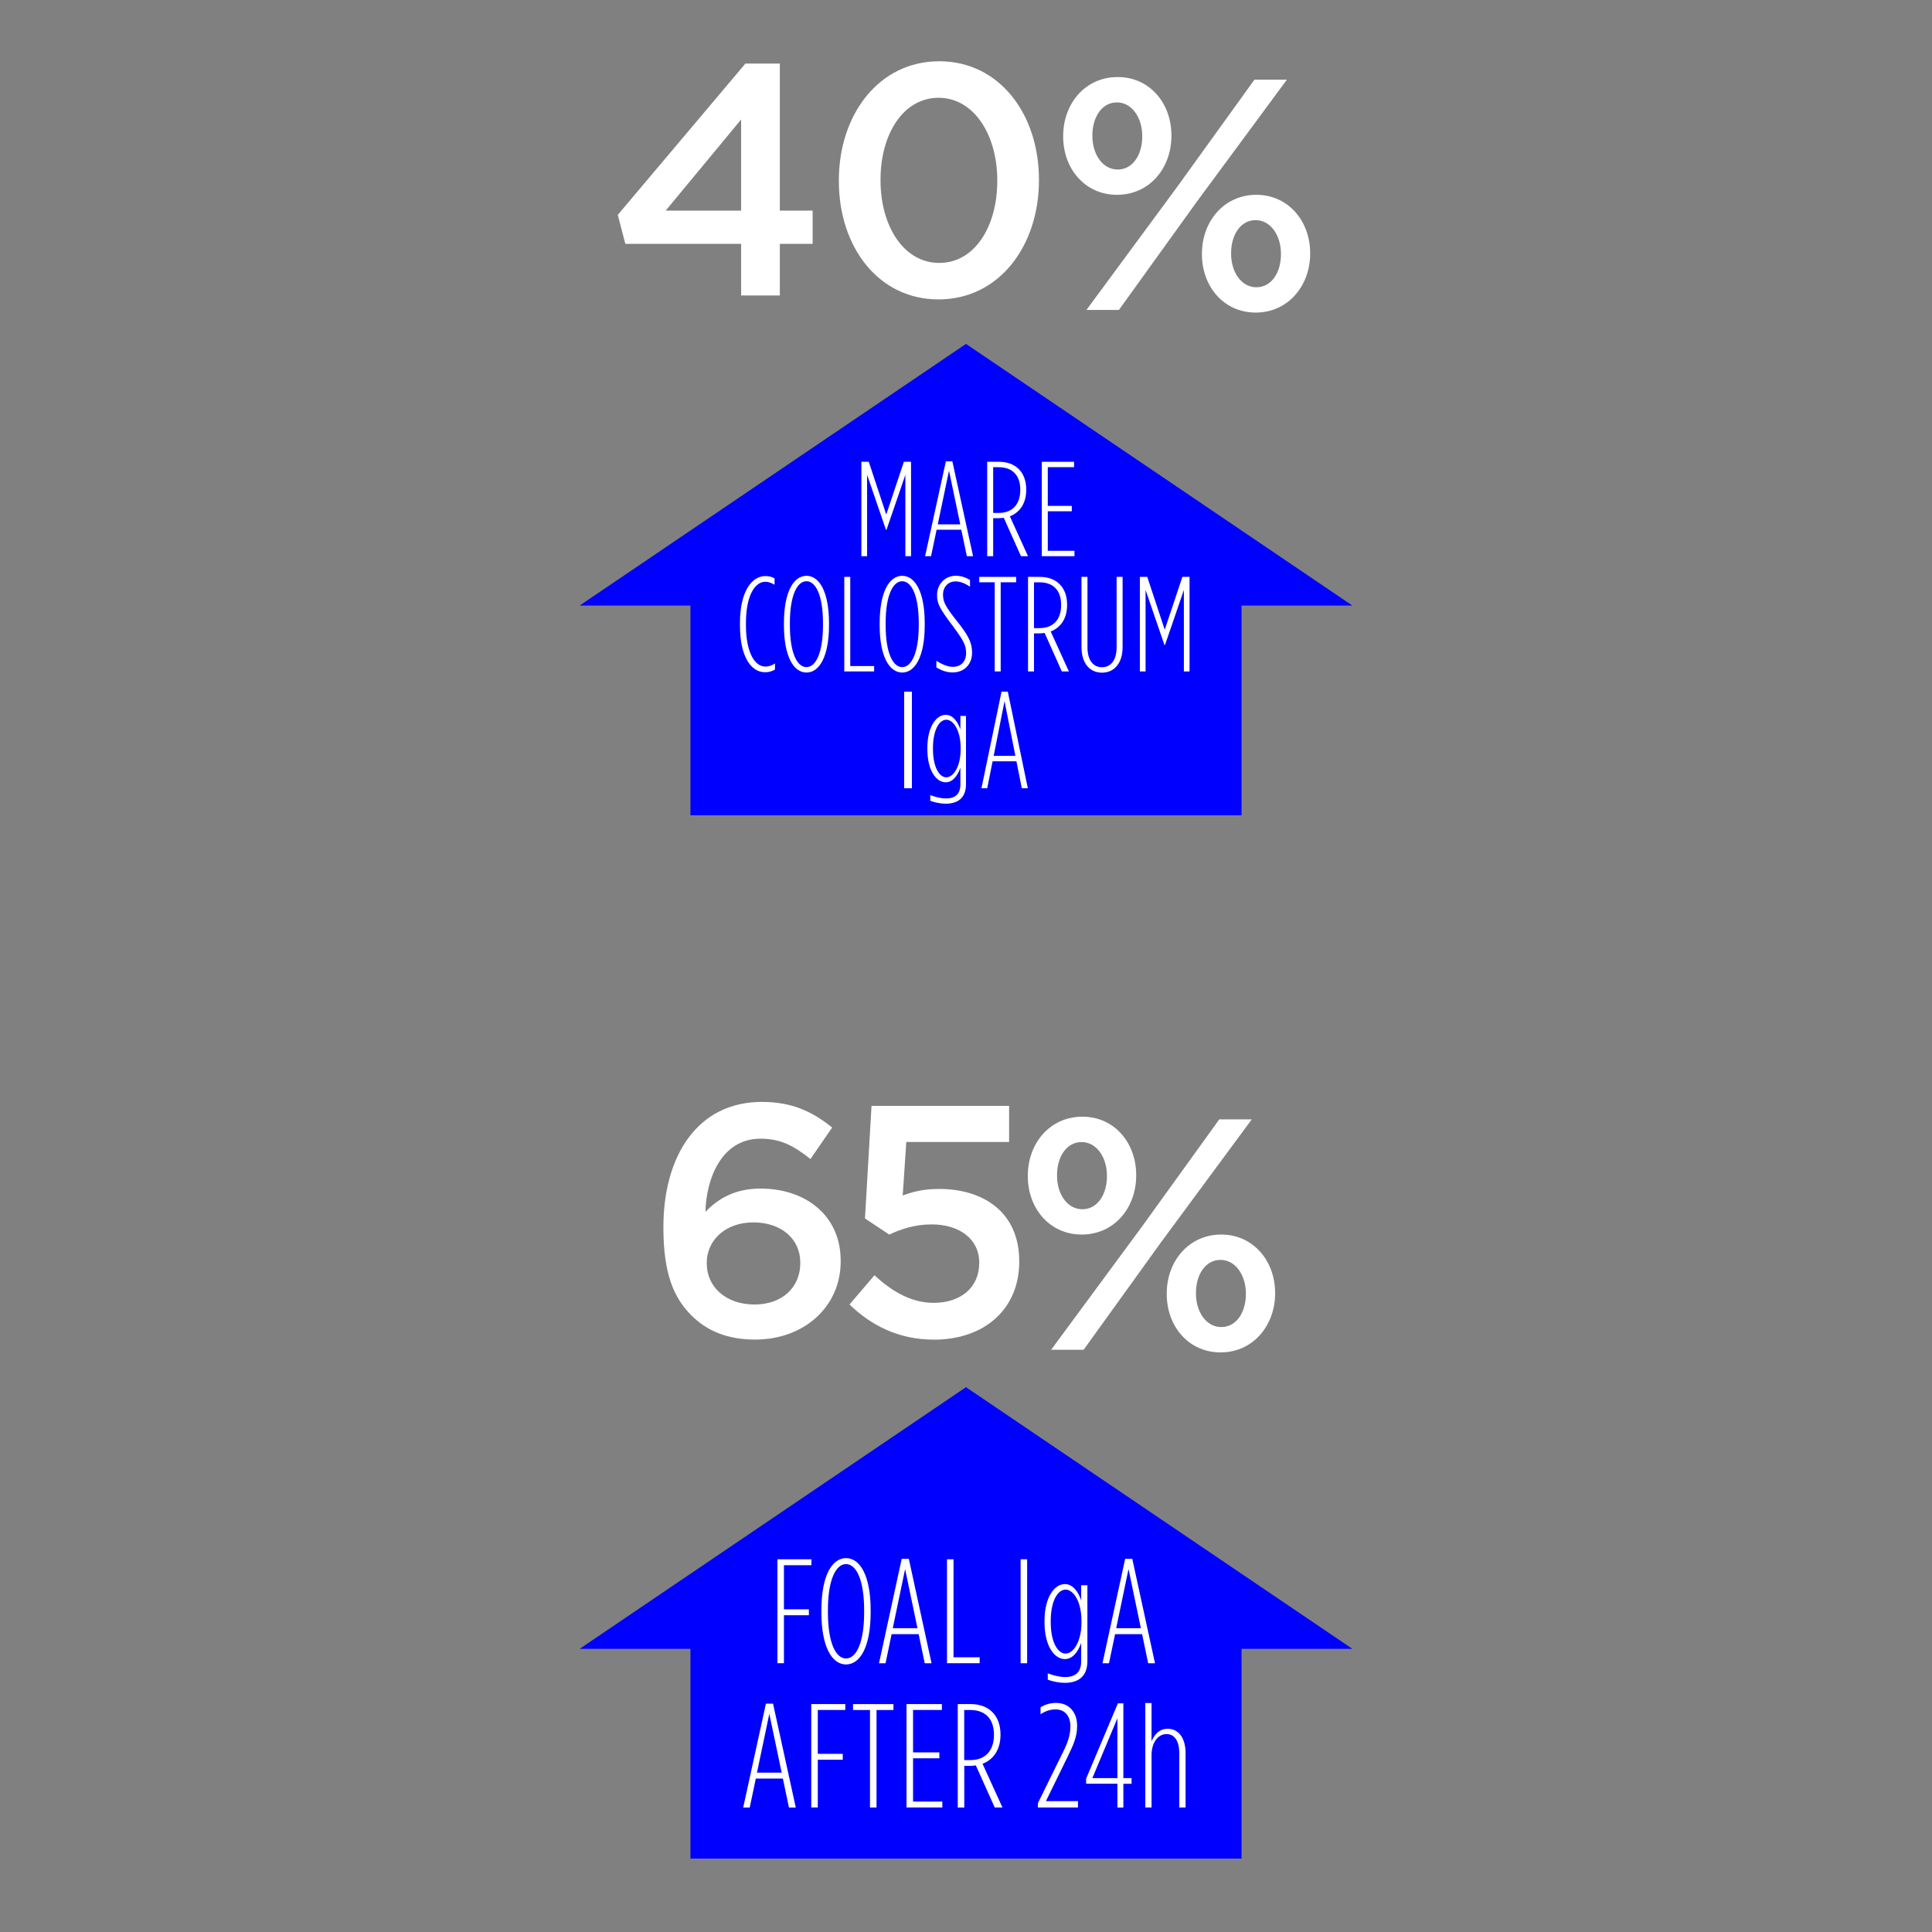
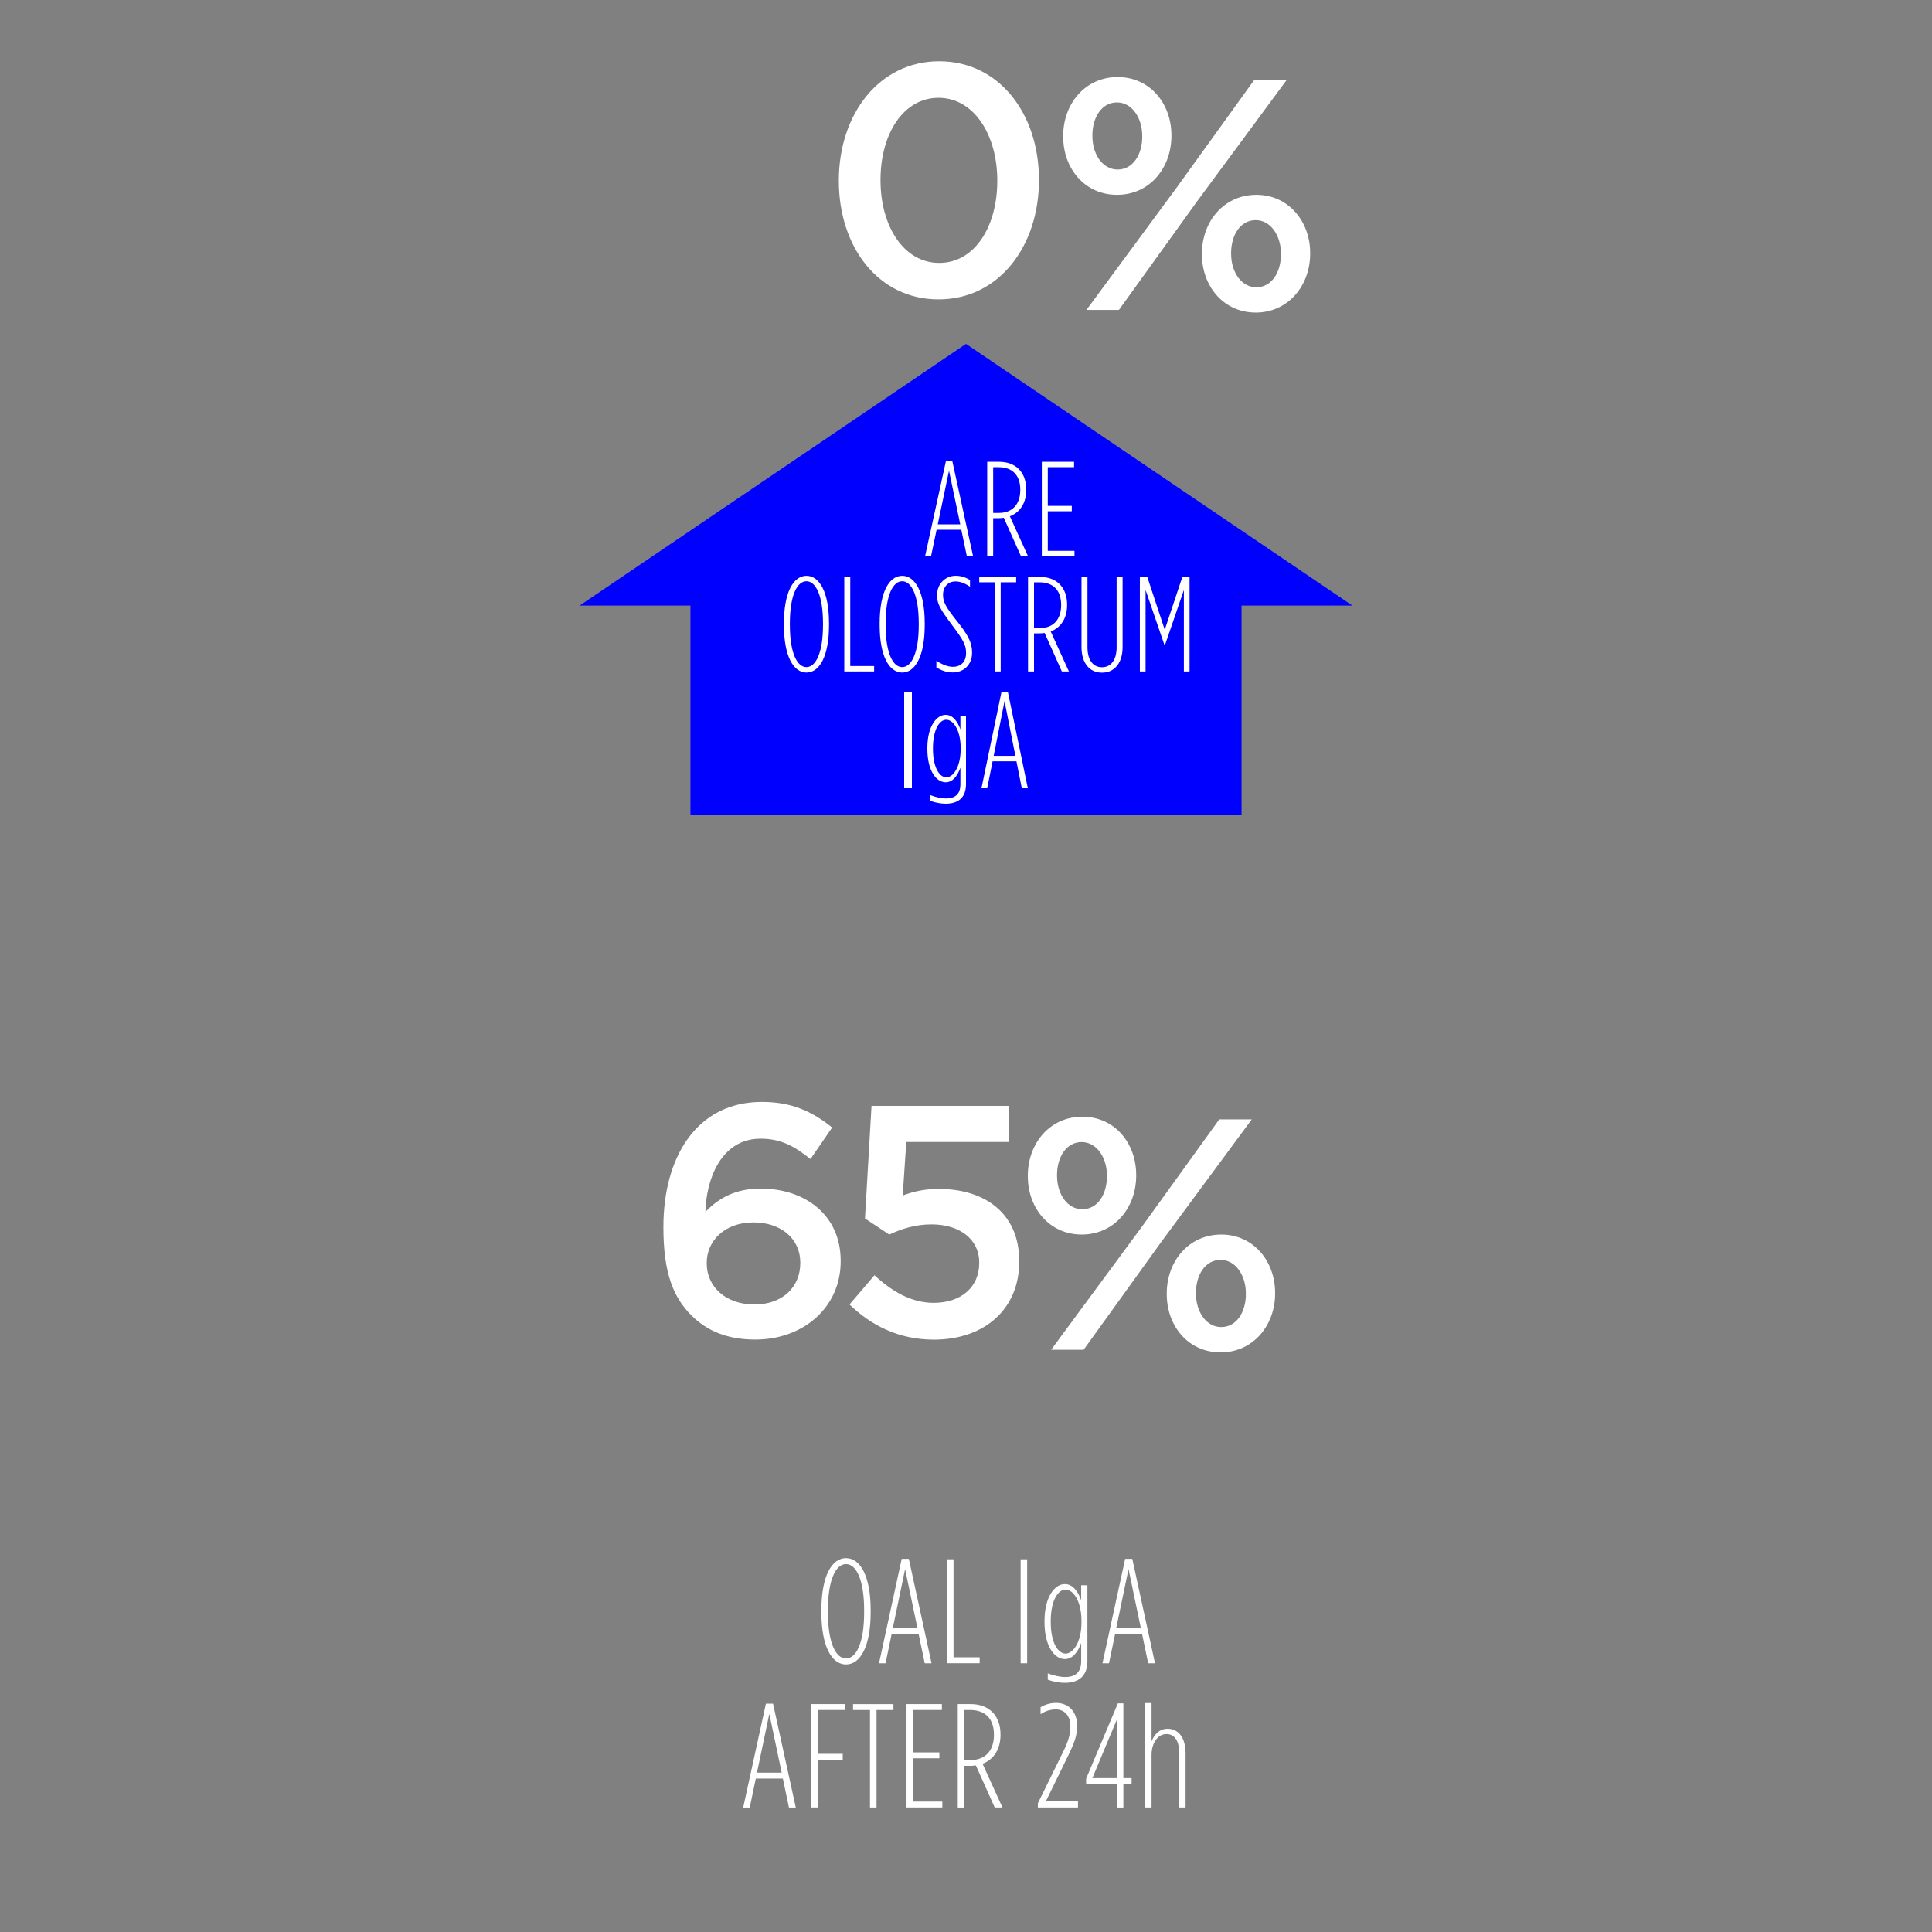
<svg xmlns="http://www.w3.org/2000/svg" width="500px" height="500px" viewBox="0 0 500 500" version="1.1">
  <rect x="0" y="0" width="500" height="500" fill="#808080" stroke="none" />
  <title>colostrum</title>
  <g id="colostrum" stroke="none" stroke-width="1" fill="none" fill-rule="evenodd">
    <g id="Equine-Colostrum-560x640" transform="translate(149.243, 15)" fill-rule="nonzero">
      <polygon id="Path" fill="#0000FF" points="29.443 141.725 0.757 141.725 100.757 74 200.757 141.725 172.07 141.725 172.07 196 29.443 196" />
      <g id="Group" transform="translate(72.757, 104)" fill="#FFFFFF">
-         <polygon id="Path" points="0.947 0.51 2.84 0.51 7.362 14.163 11.922 0.51 13.777 0.51 13.777 24.942 12.308 24.942 12.308 3.894 7.429 18.106 7.284 18.106 2.406 3.894 2.406 24.942 0.927 24.942 0.927 0.51" />
        <path d="M22.79,0.404 L24.471,0.404 L29.833,24.942 L28.22,24.942 L26.78,18.096 L20.394,18.096 L18.955,24.942 L17.409,24.942 L22.79,0.404 Z M26.51,16.702 L23.602,2.808 L20.694,16.702 L26.51,16.702 Z" id="Shape" />
        <path d="M33.485,0.51 L36.538,0.51 C38.683,0.51 40.431,1.173 41.658,2.394 C42.885,3.615 43.591,5.433 43.591,7.702 L43.591,7.769 C43.591,11.154 42.016,13.596 39.349,14.615 L44.054,24.952 L42.228,24.952 L37.775,15 C37.349,15.067 36.895,15.106 36.403,15.106 L35.031,15.106 L35.031,24.952 L33.485,24.952 L33.485,0.51 Z M36.538,13.74 C39.91,13.74 42.045,11.615 42.045,7.808 L42.045,7.74 C42.045,3.798 39.803,1.913 36.47,1.913 L35.031,1.913 L35.031,13.75 L36.538,13.75 L36.538,13.74 Z" id="Shape" />
        <polygon id="Path" points="47.619 0.51 55.966 0.51 55.966 1.904 49.165 1.904 49.165 11.923 55.377 11.923 55.377 13.317 49.165 13.317 49.165 23.548 56.073 23.548 56.073 24.942 47.619 24.942 47.619 0.51" />
      </g>
      <g id="Group" transform="translate(41.757, 134)" fill="#FFFFFF">
-         <path d="M0.503,12.846 L0.503,12.22 C0.503,4.073 3.558,0.087 7.068,0.087 C8.161,0.087 8.722,0.299 9.457,0.684 L9.457,2.33 C8.548,1.81 7.881,1.56 7.068,1.56 C4.332,1.56 2.05,5.229 2.05,12.22 L2.05,12.846 C2.05,19.837 4.332,23.506 7.068,23.506 C7.948,23.506 8.683,23.265 9.563,22.707 L9.563,24.276 C8.857,24.7 8.055,24.979 7.001,24.979 C3.384,24.979 0.503,20.993 0.503,12.846 Z" id="Path" />
        <path d="M11.884,12.817 L11.884,12.259 C11.884,4.179 14.378,0.019 17.714,0.019 C21.05,0.019 23.545,4.179 23.545,12.259 L23.545,12.817 C23.545,20.896 21.05,25.056 17.714,25.056 C14.369,25.047 11.884,20.887 11.884,12.817 Z M21.988,12.817 L21.988,12.259 C21.988,5.123 20.132,1.425 17.705,1.425 C15.278,1.425 13.421,5.133 13.421,12.259 L13.421,12.817 C13.421,19.953 15.278,23.65 17.705,23.65 C20.132,23.65 21.988,19.943 21.988,12.817 Z" id="Shape" />
        <polygon id="Path" points="27.5 0.299 29.047 0.299 29.047 23.371 35.226 23.371 35.226 24.767 27.5 24.767 27.5 0.299" />
        <path d="M36.657,12.817 L36.657,12.259 C36.657,4.179 39.151,0.019 42.487,0.019 C45.823,0.019 48.318,4.179 48.318,12.259 L48.318,12.817 C48.318,20.896 45.823,25.056 42.487,25.056 C39.151,25.047 36.657,20.887 36.657,12.817 Z M46.771,12.817 L46.771,12.259 C46.771,5.123 44.905,1.425 42.487,1.425 C40.06,1.425 38.204,5.133 38.204,12.259 L38.204,12.817 C38.204,19.953 40.07,23.65 42.487,23.65 C44.905,23.65 46.771,19.943 46.771,12.817 Z" id="Shape" />
        <path d="M51.335,23.756 L51.335,22.004 C53.017,23.092 54.42,23.573 55.619,23.573 C57.688,23.573 59.022,22.206 59.022,20.039 L59.022,19.972 C59.022,17.94 58.287,16.65 55.58,13.01 C52.312,8.638 51.509,7.309 51.509,5.075 L51.509,5.007 C51.509,2.109 53.656,0.01 56.315,0.01 C57.717,0.01 58.838,0.395 60.037,1.098 L60.037,2.841 C58.703,1.936 57.475,1.473 56.286,1.473 C54.39,1.473 53.056,2.87 53.056,4.901 L53.056,4.969 C53.056,6.789 53.791,8.118 56.527,11.575 C59.515,15.311 60.569,17.237 60.569,19.856 L60.569,19.924 C60.569,23.034 58.423,25.027 55.58,25.027 C54.139,25.047 52.805,24.594 51.335,23.756 Z" id="Path" />
        <polygon id="Path" points="66.429 1.695 62.426 1.695 62.426 0.299 71.979 0.299 71.979 1.695 67.976 1.695 67.976 24.767 66.429 24.767" />
        <path d="M75.054,0.299 L78.11,0.299 C80.256,0.299 82.006,0.963 83.234,2.186 C84.462,3.409 85.168,5.229 85.168,7.501 L85.168,7.569 C85.168,10.959 83.592,13.404 80.923,14.425 L85.632,24.777 L83.805,24.777 L79.347,14.81 C78.922,14.878 78.467,14.916 77.974,14.916 L76.601,14.916 L76.601,24.777 L75.054,24.777 L75.054,0.299 Z M78.11,13.549 C81.484,13.549 83.621,11.421 83.621,7.607 L83.621,7.54 C83.621,3.592 81.378,1.704 78.042,1.704 L76.601,1.704 L76.601,13.559 L78.11,13.559 L78.11,13.549 Z" id="Shape" />
        <path d="M88.891,18.479 L88.891,0.299 L90.438,0.299 L90.438,18.508 C90.438,21.83 91.879,23.679 94.19,23.679 C96.501,23.679 97.98,21.83 97.98,18.508 L97.98,0.299 L99.527,0.299 L99.527,18.479 C99.527,22.533 97.458,25.085 94.19,25.085 C90.922,25.085 88.891,22.533 88.891,18.479 Z" id="Path" />
        <polygon id="Path" points="104.014 0.299 105.909 0.299 110.434 13.973 114.998 0.299 116.855 0.299 116.855 24.767 115.385 24.767 115.385 3.688 110.502 17.921 110.357 17.921 105.474 3.688 105.474 24.767 103.995 24.767 103.995 0.299" />
      </g>
      <polygon id="Path" fill="#FFFFFF" points="84.757 164 86.757 164 86.757 189 84.757 189" />
      <path d="M91.511,192.257 L91.511,190.771 C92.827,191.286 94.383,191.638 95.566,191.638 C98.028,191.638 99.306,190.467 99.306,187.971 L99.306,183.686 C98.581,185.762 97.331,187.457 95.499,187.457 C93.075,187.457 90.757,184.448 90.757,178.886 L90.757,178.571 C90.757,173.076 93.075,170 95.499,170 C97.331,170 98.581,171.695 99.306,173.771 L99.306,170.276 L100.757,170.276 L100.757,187.914 C100.757,189.571 100.308,190.819 99.478,191.648 C98.581,192.543 97.226,193 95.49,193 C94.249,192.99 92.761,192.714 91.511,192.257 Z M99.373,178.876 L99.373,178.562 C99.373,173.924 97.436,171.267 95.671,171.267 C93.867,171.267 92.207,173.857 92.207,178.6 L92.207,178.838 C92.207,183.571 93.867,186.171 95.671,186.171 C97.436,186.171 99.373,183.514 99.373,178.876 Z" id="Shape" fill="#FFFFFF" />
      <path d="M109.954,164 L111.578,164 L116.757,189 L115.198,189 L113.808,182.025 L107.64,182.025 L106.25,189 L104.757,189 L109.954,164 Z M113.537,180.614 L110.729,166.459 L107.92,180.614 L113.537,180.614 Z" id="Shape" fill="#FFFFFF" />
      <g id="Group" transform="translate(9.757, 0)" fill="#FFFFFF">
        <g id="Shape">
-           <path d="M32.803,48.102 L2.836,48.102 L0.881,40.609 L33.906,1.456 L42.821,1.456 L42.821,39.503 L51.309,39.503 L51.309,48.102 L42.821,48.102 L42.821,61.467 L32.803,61.467 L32.803,48.102 Z M32.803,39.503 L32.803,15.927 L13.28,39.503 L32.803,39.503 L32.803,39.503 Z" />
          <path d="M58.094,31.845 L58.094,31.67 C58.094,14.646 68.451,0.854 84.073,0.854 C99.608,0.854 109.878,14.471 109.878,31.496 L109.878,31.67 C109.878,48.694 99.521,62.486 83.899,62.486 C68.277,62.486 58.094,48.869 58.094,31.845 Z M99.095,31.845 L99.095,31.67 C99.095,19.926 93.065,10.308 83.899,10.308 C74.733,10.308 68.877,19.751 68.877,31.505 L68.877,31.68 C68.877,43.424 74.82,53.043 84.073,53.043 C93.326,53.043 99.095,43.511 99.095,31.845 Z" />
        </g>
        <path d="M116.15,20.353 L116.15,20.179 C116.15,11.841 121.841,4.94 130.243,4.94 C138.644,4.94 144.161,11.831 144.161,20.004 L144.161,20.179 C144.161,28.438 138.557,35.417 130.068,35.417 C121.754,35.417 116.15,28.613 116.15,20.353 Z M165.639,5.629 L174.041,5.629 L150.607,37.377 L130.572,65.214 L122.17,65.214 L145.516,33.553 L165.639,5.629 Z M123.709,20.014 L123.709,20.188 C123.709,25.041 126.429,28.875 130.243,28.875 C134.23,28.875 136.611,24.964 136.611,20.363 L136.611,20.188 C136.611,15.423 133.892,11.501 130.078,11.501 C126.081,11.501 123.709,15.413 123.709,20.014 Z M152.059,50.83 L152.059,50.655 C152.059,42.318 157.751,35.417 166.152,35.417 C174.467,35.417 180.071,42.308 180.071,50.48 L180.071,50.655 C180.071,58.915 174.379,65.893 165.978,65.893 C157.664,65.893 152.059,59.08 152.059,50.83 Z M172.511,50.83 L172.511,50.655 C172.511,45.889 169.792,41.968 165.978,41.968 C161.99,41.968 159.609,45.88 159.609,50.48 L159.609,50.655 C159.609,55.508 162.329,59.342 166.143,59.342 C170.14,59.342 172.511,55.421 172.511,50.83 Z" id="Shape" />
      </g>
-       <polygon id="Path" fill="#0000FF" points="0.757 411.725 29.443 411.725 29.443 466 172.07 466 172.07 411.725 200.757 411.725 100.757 344" />
      <g id="Group" transform="translate(51.757, 388)" fill="#FFFFFF">
-         <polygon id="Path" points="0.194 0.544 8.995 0.544 8.995 2.077 1.882 2.077 1.882 13.491 8.335 13.491 8.335 15.025 1.882 15.025 1.882 27.439 0.194 27.439 0.194 0.544" />
        <path d="M11.576,14.306 L11.576,13.695 C11.576,4.814 14.302,0.243 17.95,0.243 C21.599,0.243 24.325,4.814 24.325,13.695 L24.325,14.306 C24.325,23.187 21.599,27.759 17.95,27.759 C14.302,27.759 11.576,23.178 11.576,14.306 Z M22.637,14.306 L22.637,13.695 C22.637,5.853 20.599,1.786 17.95,1.786 C15.302,1.786 13.264,5.862 13.264,13.695 L13.264,14.306 C13.264,22.149 15.302,26.216 17.95,26.216 C20.599,26.216 22.637,22.149 22.637,14.306 Z" id="Shape" />
        <path d="M32.359,0.427 L34.203,0.427 L40.083,27.448 L38.317,27.448 L36.745,19.916 L29.749,19.916 L28.177,27.448 L26.489,27.448 L32.359,0.427 Z M36.435,18.373 L33.242,3.077 L30.05,18.373 L36.435,18.373 Z" id="Shape" />
        <polygon id="Path" points="44.081 0.544 45.769 0.544 45.769 25.905 52.532 25.905 52.532 27.439 44.081 27.439 44.081 0.544" />
        <polygon id="Path" points="63.137 0.544 64.826 0.544 64.826 27.448 63.137 27.448" />
        <path d="M70.162,31.709 L70.162,30.059 C71.618,30.632 73.354,31.02 74.655,31.02 C77.381,31.02 78.808,29.71 78.808,26.944 L78.808,22.178 C78.002,24.488 76.615,26.371 74.577,26.371 C71.889,26.371 69.318,23.022 69.318,16.84 L69.318,16.49 C69.318,10.376 71.889,6.959 74.577,6.959 C76.615,6.959 77.992,8.842 78.808,11.152 L78.808,7.27 L80.418,7.27 L80.418,26.866 C80.418,28.71 79.923,30.098 78.992,31.02 C77.992,32.02 76.498,32.515 74.577,32.515 C73.199,32.524 71.55,32.214 70.162,31.709 Z M78.885,16.84 L78.885,16.49 C78.885,11.336 76.731,8.386 74.771,8.386 C72.772,8.386 70.929,11.269 70.929,16.529 L70.929,16.801 C70.929,22.061 72.772,24.944 74.771,24.944 C76.731,24.954 78.885,21.994 78.885,16.84 Z" id="Shape" />
        <path d="M90.189,0.427 L92.033,0.427 L97.913,27.448 L96.147,27.448 L94.575,19.916 L87.579,19.916 L86.007,27.448 L84.319,27.448 L90.189,0.427 Z M94.255,18.373 L91.062,3.077 L87.87,18.373 L94.255,18.373 Z" id="Shape" />
      </g>
      <g id="Group" transform="translate(42.757, 425)" fill="#FFFFFF">
        <path d="M6.217,0.908 L8.063,0.908 L13.95,27.788 L12.182,27.788 L10.608,20.295 L3.604,20.295 L2.03,27.788 L0.34,27.788 L6.217,0.908 Z M10.297,18.76 L7.101,3.543 L3.905,18.76 L10.297,18.76 Z" id="Shape" />
        <polygon id="Path" points="17.952 1.014 26.763 1.014 26.763 2.539 19.642 2.539 19.642 13.894 26.102 13.894 26.102 15.419 19.642 15.419 19.642 27.768 17.952 27.768 17.952 1.014" />
        <polygon id="Path" points="33.145 2.549 28.764 2.549 28.764 1.023 39.226 1.023 39.226 2.549 34.845 2.549 34.845 27.778 33.155 27.778 33.155 2.549" />
        <polygon id="Path" points="42.607 1.014 51.758 1.014 51.758 2.539 44.297 2.539 44.297 13.517 51.107 13.517 51.107 15.043 44.297 15.043 44.297 26.243 51.874 26.243 51.874 27.768 42.607 27.768" />
        <path d="M55.847,1.014 L59.199,1.014 C61.54,1.014 63.463,1.738 64.814,3.08 C66.164,4.422 66.931,6.411 66.931,8.892 L66.931,8.97 C66.931,12.677 65.202,15.352 62.278,16.462 L67.437,27.778 L65.435,27.778 L60.549,16.887 C60.083,16.964 59.587,17.003 59.053,17.003 L57.557,17.003 L57.557,27.788 L55.867,27.788 L55.867,1.014 L55.847,1.014 Z M59.189,15.506 C62.881,15.506 65.231,13.179 65.231,9.008 L65.231,8.931 C65.231,4.615 62.774,2.549 59.111,2.549 L57.538,2.549 L57.538,15.506 L59.189,15.506 L59.189,15.506 Z" id="Shape" />
      </g>
      <g id="Group" transform="translate(118.757, 425)" fill="#FFFFFF">
-         <path d="M0.605,26.668 L7.127,13.401 C8.326,10.959 9.019,9.086 9.019,6.749 C9.019,4.074 7.517,2.394 5.236,2.394 C3.656,2.394 2.457,2.897 1.297,3.621 L1.297,1.825 C2.34,1.217 3.656,0.714 5.314,0.714 C8.629,0.714 10.754,3.08 10.754,6.566 L10.754,6.72 C10.754,9.317 9.906,11.345 8.473,14.29 L2.681,26.137 L10.979,26.137 L10.979,27.778 L0.595,27.778 L0.595,26.668 L0.605,26.668 Z" id="Path" />
+         <path d="M0.605,26.668 L7.127,13.401 C8.326,10.959 9.019,9.086 9.019,6.749 C9.019,4.074 7.517,2.394 5.236,2.394 C3.656,2.394 2.457,2.897 1.297,3.621 L1.297,1.825 C2.34,1.217 3.656,0.714 5.314,0.714 C8.629,0.714 10.754,3.08 10.754,6.566 L10.754,6.72 C10.754,9.317 9.906,11.345 8.473,14.29 L2.681,26.137 L10.979,26.137 L10.979,27.778 L0.595,27.778 L0.595,26.668 L0.605,26.668 " id="Path" />
        <path d="M21.187,21.628 L13.085,21.628 L13.085,20.324 L21.304,0.83 L22.727,0.83 L22.727,20.179 L24.853,20.179 L24.853,21.637 L22.727,21.637 L22.727,27.788 L21.187,27.788 L21.187,21.628 Z M21.187,20.17 L21.187,4.683 L14.703,20.17 L21.187,20.17 Z" id="Shape" />
        <path d="M28.402,0.753 L30.02,0.753 L30.02,10.659 C30.712,8.979 31.951,7.406 34.193,7.406 C36.933,7.406 38.825,9.665 38.825,13.749 L38.825,27.778 L37.206,27.778 L37.206,13.903 C37.206,10.572 36.007,8.777 33.881,8.777 C31.717,8.777 30.02,10.959 30.02,14.203 L30.02,27.778 L28.402,27.778 L28.402,0.753 L28.402,0.753 Z" id="Path" />
      </g>
      <g id="Group" transform="translate(21.757, 270)" fill="#FFFFFF">
        <path d="M7.915,55.403 C3.41,50.898 0.688,44.698 0.688,32.715 L0.688,32.54 C0.688,14.357 9.358,0.174 26.176,0.174 C33.906,0.174 39.176,2.635 44.359,6.801 L38.75,14.957 C34.584,11.644 31.107,9.688 25.837,9.688 C15.471,9.688 11.732,20.479 11.567,28.636 C15.054,24.984 19.472,22.601 25.837,22.601 C37.307,22.601 46.568,29.402 46.568,41.288 L46.568,41.462 C46.568,53.272 36.968,61.68 24.48,61.68 C17.176,61.69 11.906,59.394 7.915,55.403 Z M36.115,41.898 L36.115,41.724 C36.115,35.776 31.358,31.358 23.967,31.358 C16.575,31.358 11.906,36.115 11.906,41.811 L11.906,41.986 C11.906,48.021 16.837,52.603 24.228,52.603 C31.61,52.603 36.115,48.011 36.115,41.898 Z" id="Shape" />
        <path d="M48.854,52.603 L55.316,45.037 C60.072,49.455 65.09,52.177 70.612,52.177 C77.752,52.177 82.421,48.098 82.421,41.898 L82.421,41.724 C82.421,35.689 77.326,31.872 70.099,31.872 C65.846,31.872 62.194,33.063 59.142,34.507 L52.855,30.341 L54.55,1.201 L90.152,1.201 L90.152,10.55 L63.55,10.55 L62.62,24.393 C65.42,23.376 68.055,22.698 72.046,22.698 C83.603,22.698 92.777,28.811 92.777,41.385 L92.777,41.559 C92.777,53.708 83.855,61.7 70.69,61.7 C61.603,61.69 54.463,58.038 48.854,52.603 Z" id="Path" />
      </g>
      <path d="M116.757,289.425 L116.757,289.25 C116.757,280.906 122.455,274 130.867,274 C139.279,274 144.803,280.896 144.803,289.075 L144.803,289.25 C144.803,297.516 139.192,304.5 130.693,304.5 C122.368,304.5 116.757,297.691 116.757,289.425 Z M166.307,274.69 L174.719,274.69 L151.257,306.462 L131.196,334.32 L122.785,334.32 L146.16,302.635 L166.307,274.69 Z M124.316,289.085 L124.316,289.26 C124.316,294.116 127.039,297.953 130.857,297.953 C134.85,297.953 137.234,294.039 137.234,289.435 L137.234,289.26 C137.234,284.49 134.511,280.566 130.693,280.566 C126.7,280.566 124.316,284.481 124.316,289.085 Z M152.711,319.925 L152.711,319.75 C152.711,311.406 158.409,304.5 166.821,304.5 C175.146,304.5 180.757,311.396 180.757,319.575 L180.757,319.75 C180.757,328.016 175.058,335 166.647,335 C158.312,335 152.711,328.191 152.711,319.925 Z M173.188,319.925 L173.188,319.75 C173.188,314.981 170.465,311.057 166.647,311.057 C162.654,311.057 160.27,314.971 160.27,319.575 L160.27,319.75 C160.27,324.607 162.993,328.443 166.811,328.443 C170.814,328.443 173.188,324.519 173.188,319.925 Z" id="Shape" fill="#FFFFFF" />
    </g>
  </g>
</svg>